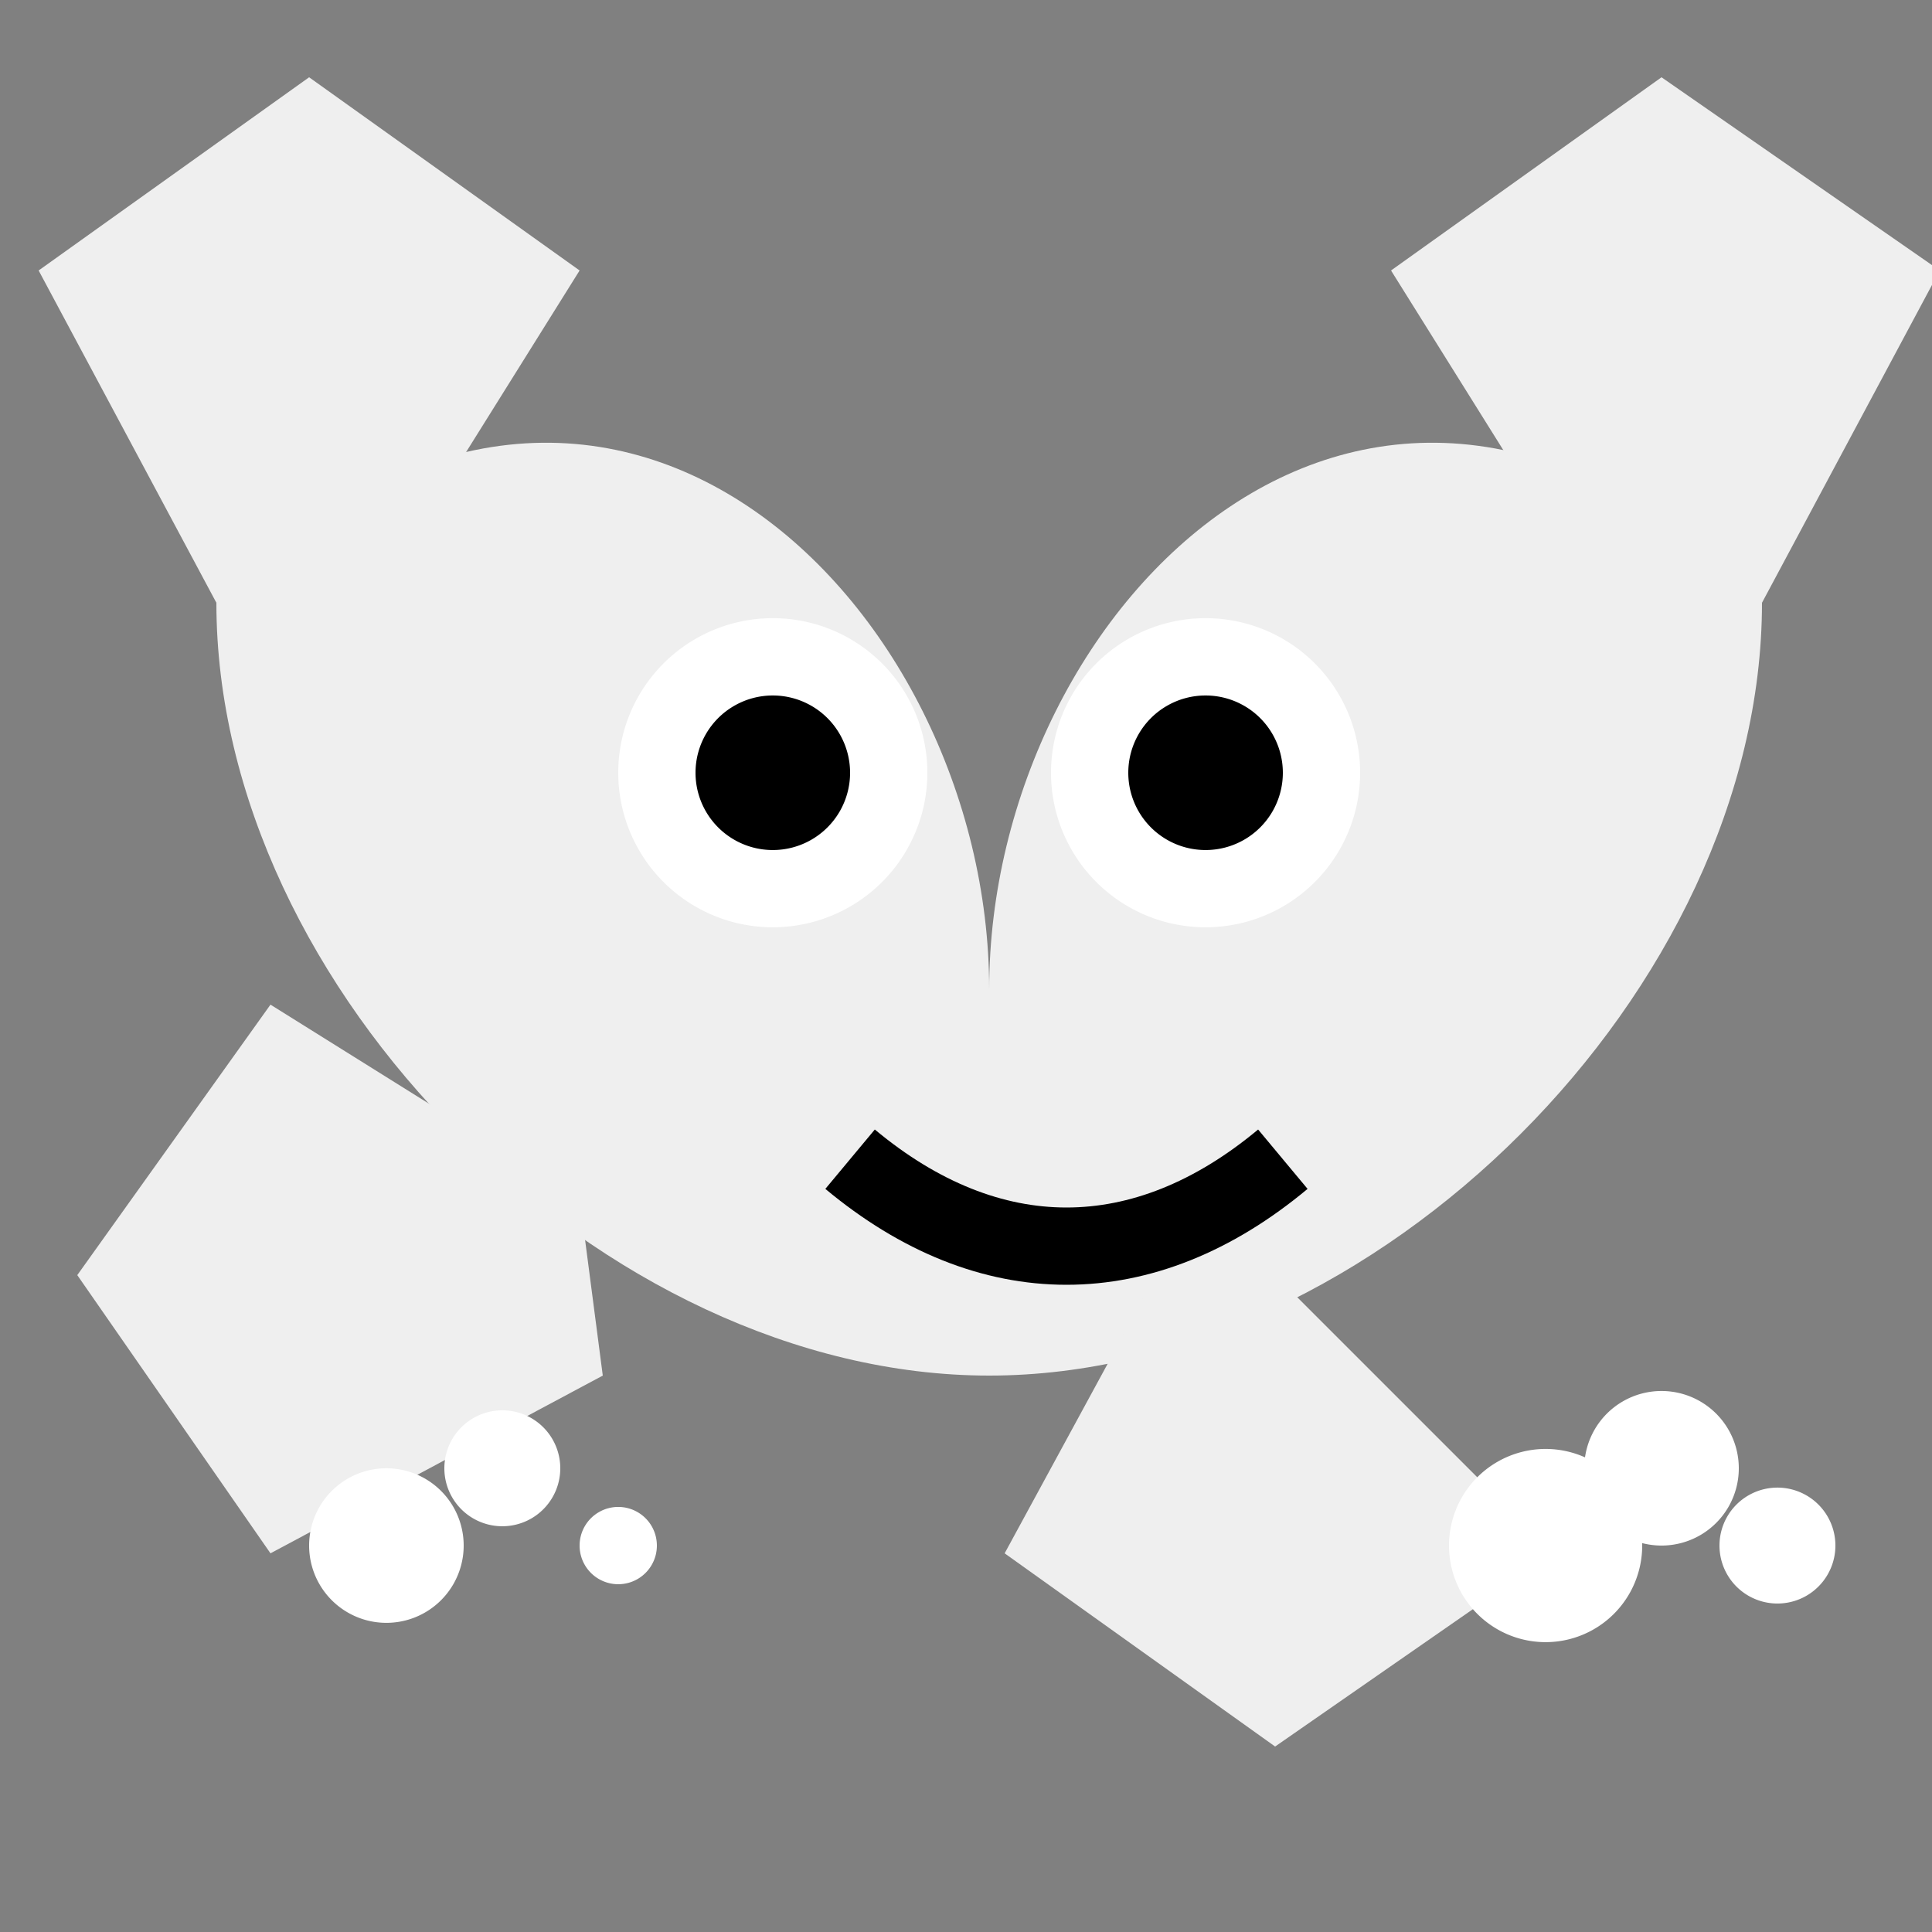
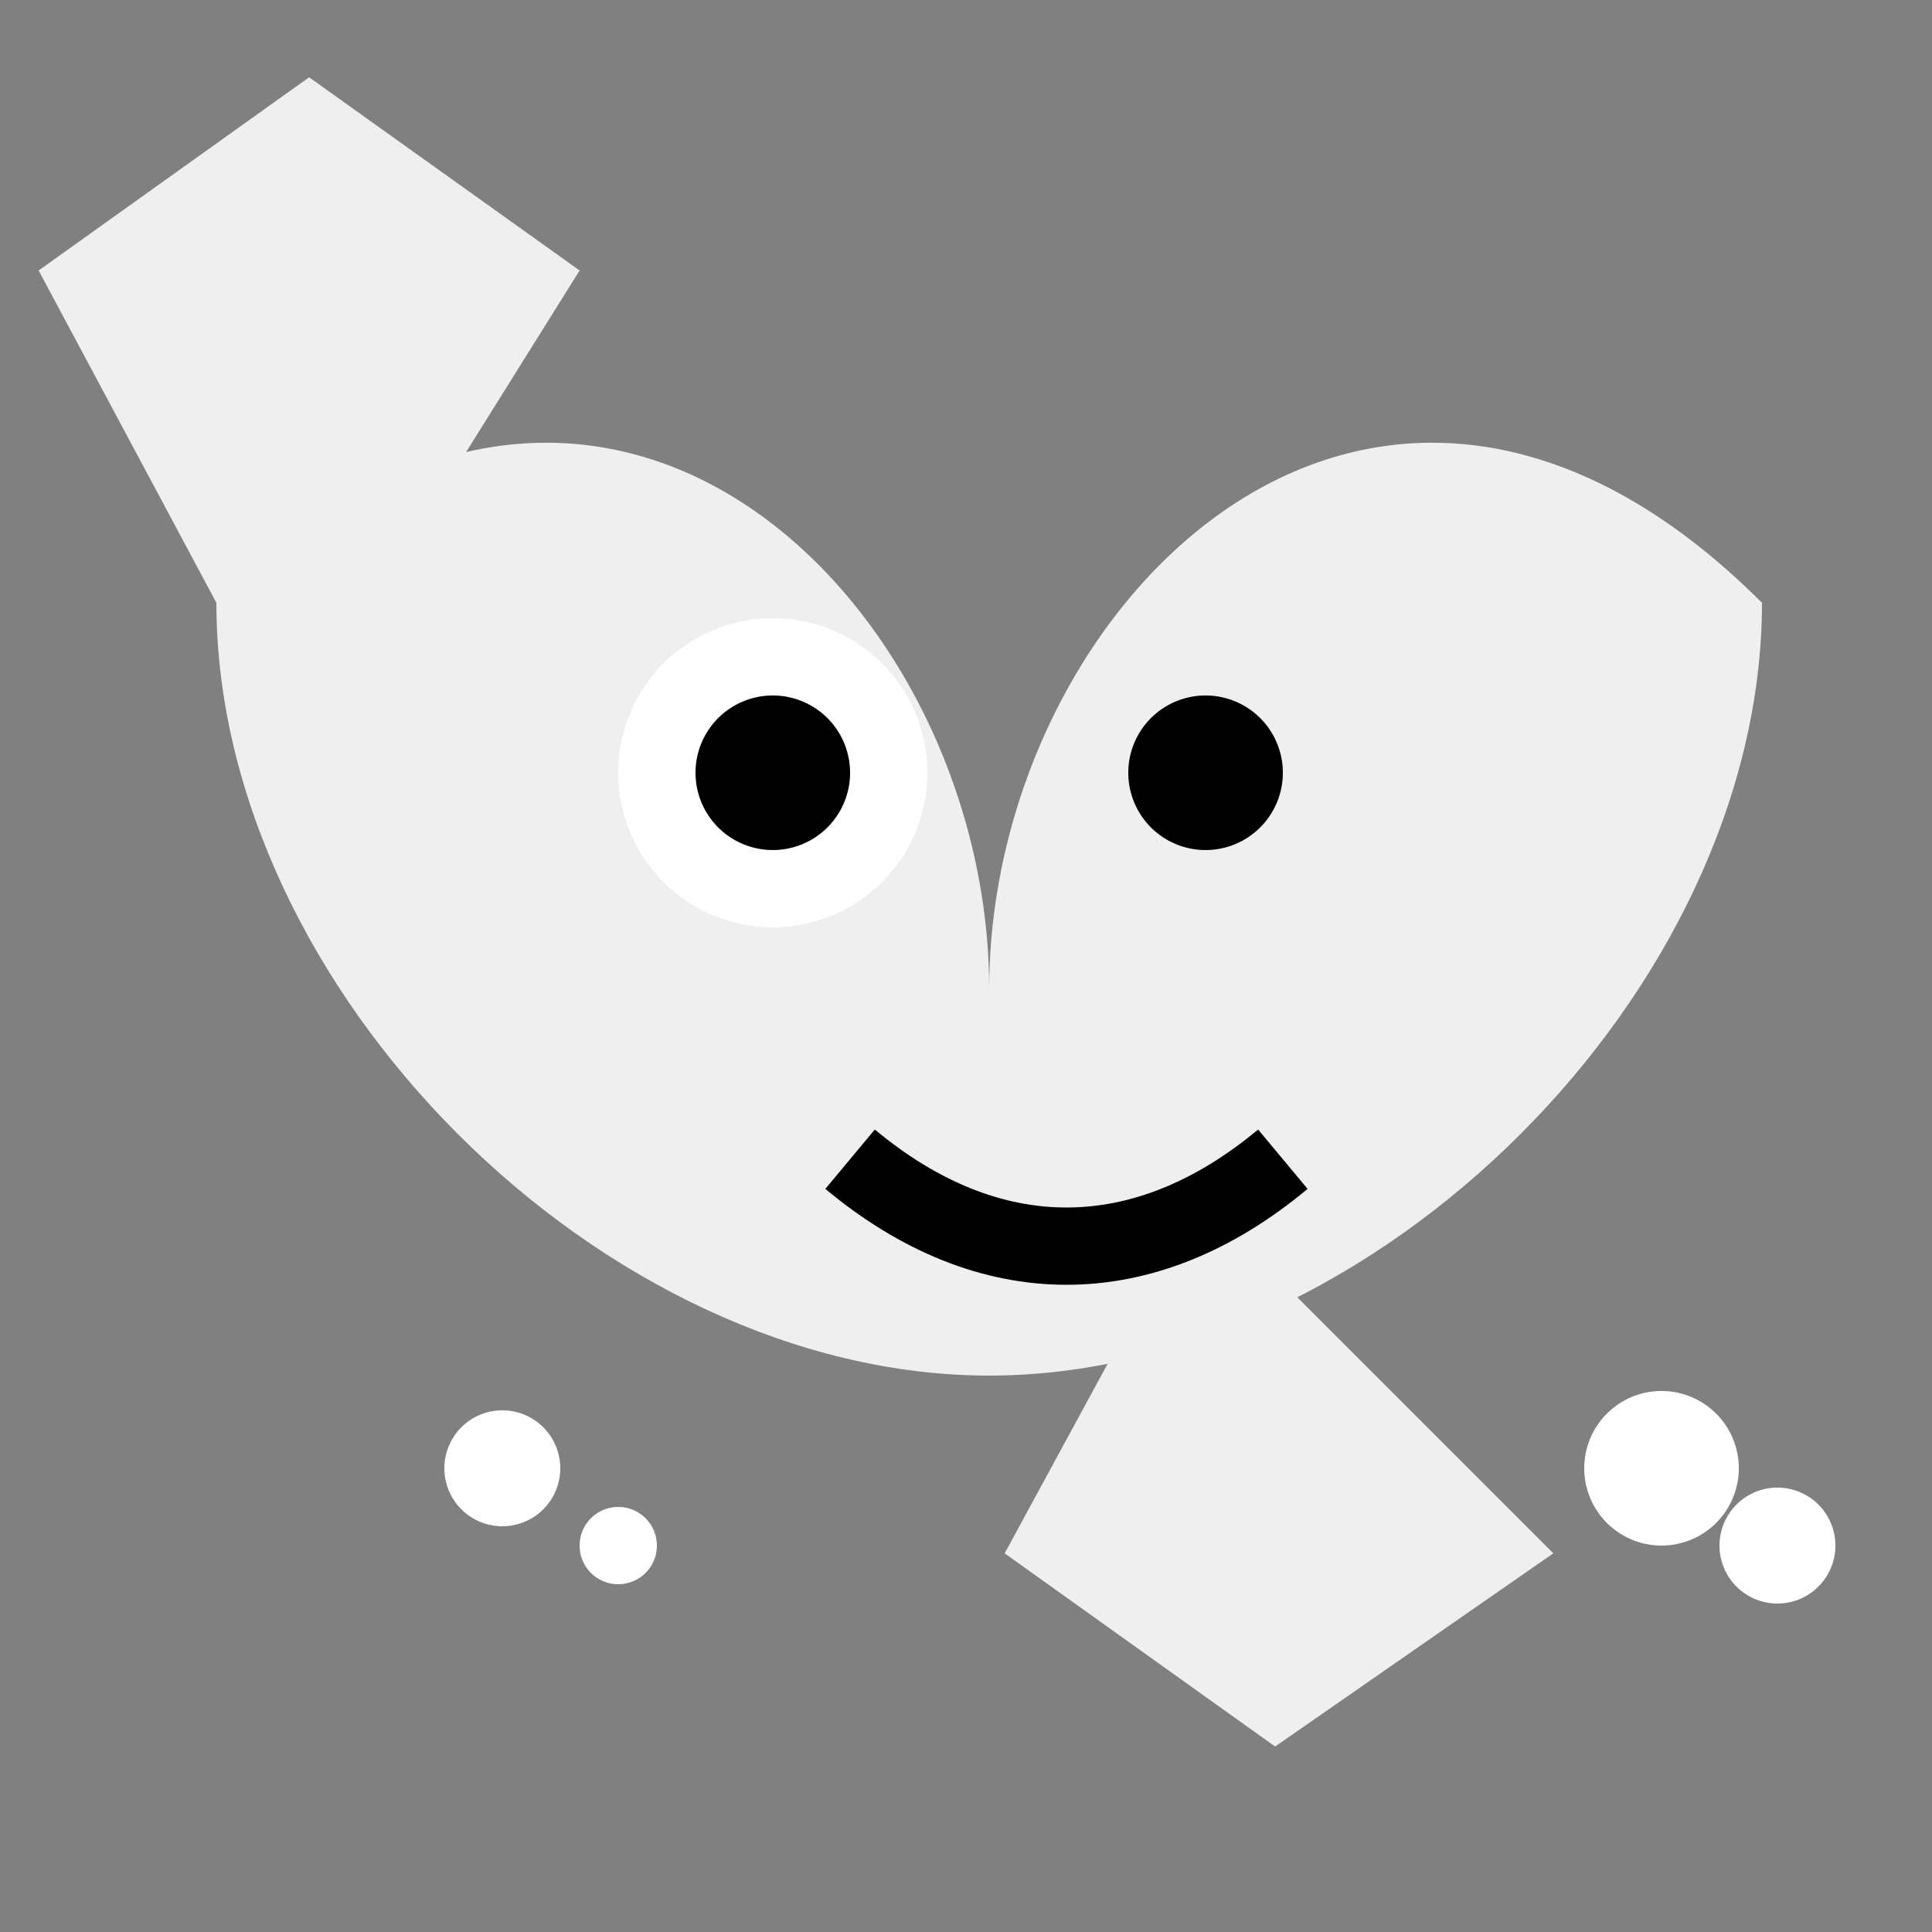
<svg xmlns="http://www.w3.org/2000/svg" width="500" height="500">
  <rect width="100%" height="100%" fill="#808080" stroke="none" />
  <defs />
  <g>
    <path fill="#EFEFEF" stroke="none" paint-order="stroke fill markers" d=" M 256 256 C 256 156 156 56 56 156 C 56 256 156 356 256 356 C 356 356 456 256 456 156 C 356 56 256 156 256 256 Z" />
-     <path fill="#EFEFEF" stroke="none" paint-order="stroke fill markers" d=" M 56 156 L 10 70 L 80 20 L 150 70 L 100 150 Z" />
-     <path fill="#EFEFEF" stroke="none" paint-order="stroke fill markers" d=" M 456 156 L 502 70 L 430 20 L 360 70 L 410 150 Z" />
-     <path fill="#EFEFEF" stroke="none" paint-order="stroke fill markers" d=" M 156 356 L 70 402 L 20 330 L 70 260 L 150 310 Z" />
+     <path fill="#EFEFEF" stroke="none" paint-order="stroke fill markers" d=" M 56 156 L 10 70 L 80 20 L 150 70 L 100 150 " />
    <path fill="#EFEFEF" stroke="none" paint-order="stroke fill markers" d=" M 356 356 L 402 402 L 330 452 L 260 402 L 310 310 Z" />
    <path fill="#FFFFFF" stroke="none" paint-order="stroke fill markers" d=" M 240 200 A 40 40 0 1 1 240 199.96" />
-     <path fill="#FFFFFF" stroke="none" paint-order="stroke fill markers" d=" M 352 200 A 40 40 0 1 1 352 199.96" />
    <path fill="#000000" stroke="none" paint-order="stroke fill markers" d=" M 220 200 A 20 20 0 1 1 220 199.98" />
    <path fill="#000000" stroke="none" paint-order="stroke fill markers" d=" M 332 200 A 20 20 0 1 1 332 199.98" />
    <path fill="none" stroke="#000000" paint-order="fill stroke markers" d=" M 220 300 C 256 330 296 330 332 300" stroke-miterlimit="10" stroke-width="20" stroke-dasharray="" />
-     <path fill="#FFFFFF" stroke="none" paint-order="stroke fill markers" d=" M 120 400 A 20 20 0 1 1 120 399.98" />
    <path fill="#FFFFFF" stroke="none" paint-order="stroke fill markers" d=" M 145 380 A 15 15 0 1 1 145 379.985" />
    <path fill="#FFFFFF" stroke="none" paint-order="stroke fill markers" d=" M 170 400 A 10 10 0 1 1 170 399.99" />
-     <path fill="#FFFFFF" stroke="none" paint-order="stroke fill markers" d=" M 425 400 A 25 25 0 1 1 425 399.975" />
    <path fill="#FFFFFF" stroke="none" paint-order="stroke fill markers" d=" M 450 380 A 20 20 0 1 1 450 379.98" />
    <path fill="#FFFFFF" stroke="none" paint-order="stroke fill markers" d=" M 475 400 A 15 15 0 1 1 475 399.985" />
  </g>
</svg>